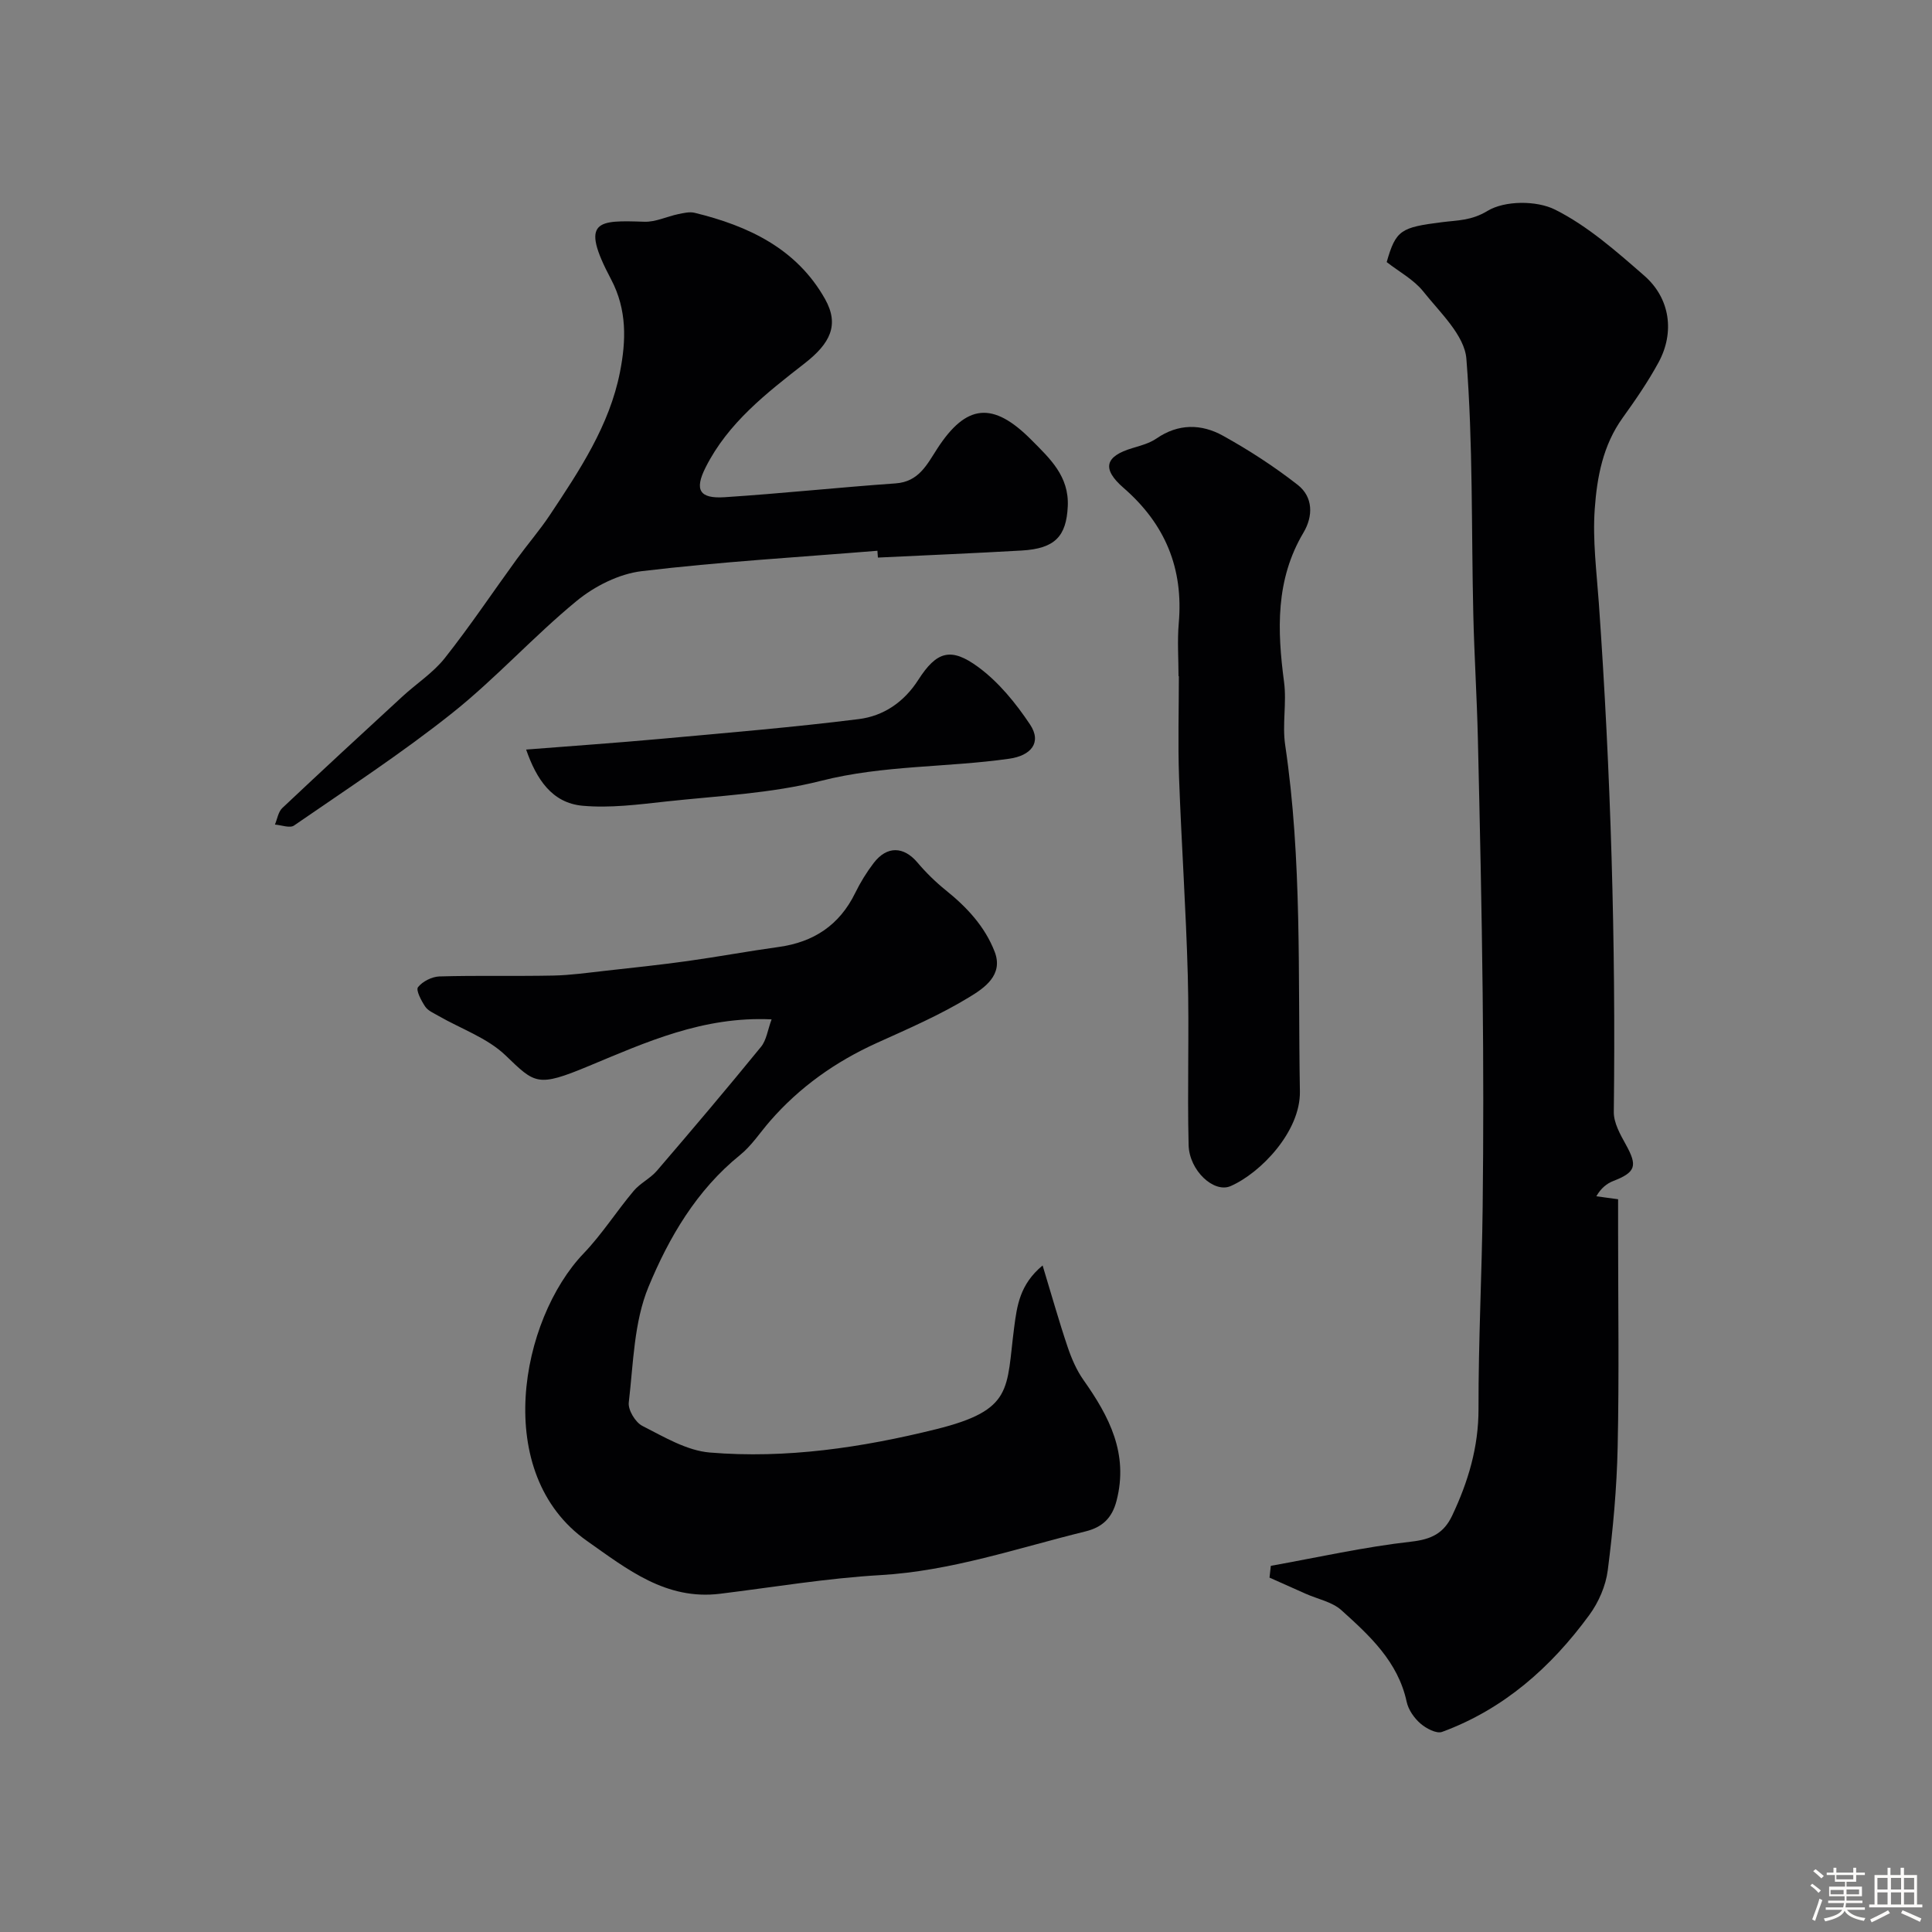
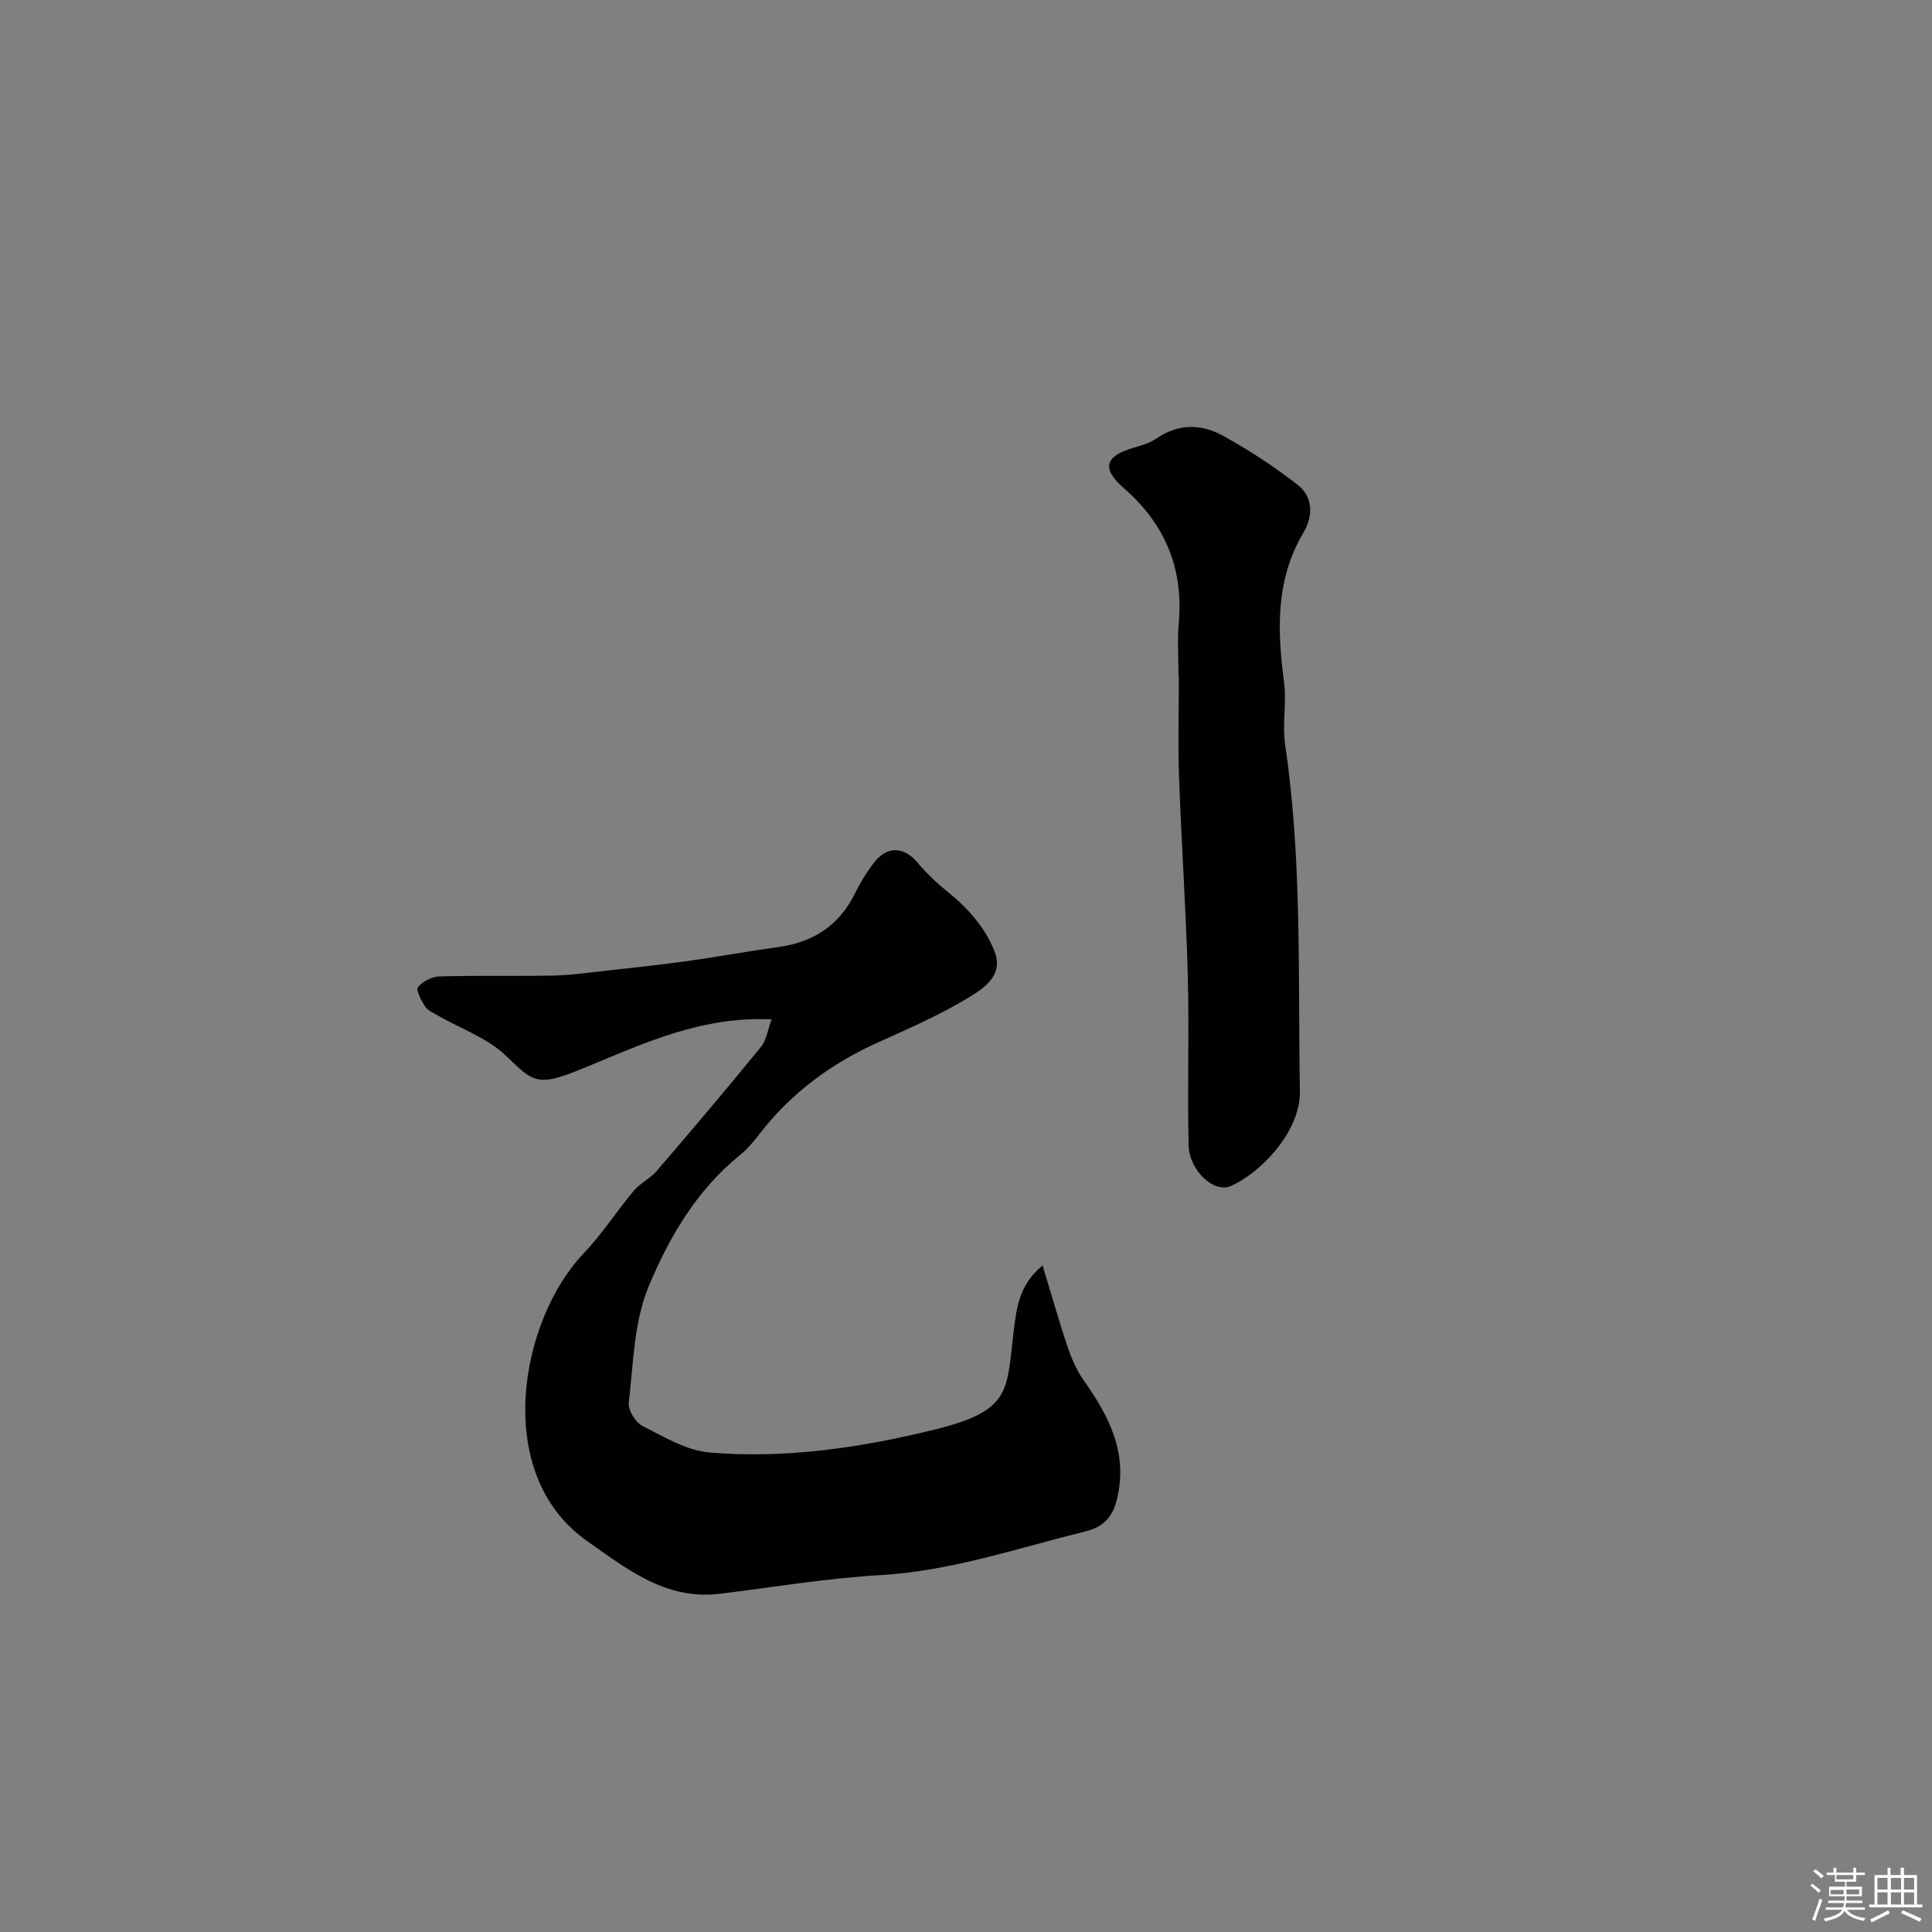
<svg xmlns="http://www.w3.org/2000/svg" enable-background="new 0 0 400 400" viewBox="0 0 400 400">
  <rect x="0" y="0" width="400" height="400" fill="#808080" stroke="none" />
  <path d="m374.8 390.4.4-.4c.7.5 1.3 1 1.8 1.4l-.5.5c-.5-.6-1.1-1.1-1.7-1.5zm1 7.3-.6-.3c.5-1.4 1.1-2.8 1.5-4.3.2.1.4.2.6.3-.5 1.3-1 2.8-1.5 4.3zm-.4-10.3.5-.4c.4.3 1 .8 1.7 1.4l-.5.5c-.5-.5-1.1-1-1.7-1.5zm2.5.3h1.7v-1h.6v1h3.5v-1h.6v1h1.8v.5h-1.8v1.4h-2v1h3.2v2h-3.2v.9h3.3v.5h-3.4c0 .3-.1.6-.1.9h4v.5h-3.7c.7.9 1.9 1.5 3.8 1.7-.1.2-.2.4-.3.6-2.1-.4-3.5-1.1-4-2.1-.4 1-1.8 1.7-4 2.2-.1-.2-.2-.4-.3-.6 2.1-.4 3.4-1 3.8-1.8h-3.4v-.5h3.6c.1-.3.1-.6.2-.9h-3.3v-.5h3.4c0-.3 0-.6 0-.9h-3.2v-2h3.3v-1h-2.1v-1.4h-1.7v-.5zm1.1 3.5v1h2.7c0-.3 0-.4 0-.4 0-.1 0-.2 0-.2 0-.1 0-.2 0-.3h-2.7zm1.2-3v.9h3.5v-.9zm4.7 3h-2.6v.6.4h2.6z" fill="#fcfbfa" />
  <path d="m393.6 386.7h.6v1.5h2.7v6.1h1.1v.6h-11v-.6h1.1v-6.1h2.7v-1.5h.6v1.5h2.1v-1.5zm-2.7 8.8.4.6c-1.2.6-2.5 1.3-3.8 1.9-.1-.2-.2-.4-.3-.6 1.2-.6 2.5-1.2 3.7-1.9zm-2.2-6.7v2.4h2.1v-2.4zm0 3v2.5h2.1v-2.5zm2.8-3v2.4h2.1v-2.4zm0 3v2.5h2.1v-2.5zm6 6.1c-1.4-.7-2.7-1.3-3.9-1.8l.3-.6c1.5.6 2.7 1.2 3.9 1.7zm-1.2-9.1h-2.1v2.4h2.1zm-2.1 3v2.5h2.1v-2.5z" fill="#fcfbfa" />
  <g fill="#010103">
-     <path d="m287.1 54.26c1.9-6.64 2.92-7.18 11.45-8.26 3.22-.41 6.07-.3 9.43-2.34 3.55-2.15 10.15-2.18 13.98-.26 6.75 3.38 12.68 8.63 18.46 13.67 5.38 4.69 6.34 11.75 2.96 17.97-2.17 3.99-4.77 7.77-7.43 11.47-4.09 5.68-5.32 12.33-5.78 18.93-.45 6.41.39 12.93.85 19.39 2.47 35.09 3.53 70.21 3.1 105.38-.03 2.26 1.34 4.68 2.5 6.77 2.44 4.41 2.06 5.71-2.6 7.53-1.33.52-2.51 1.43-3.52 3.17 1.33.18 2.67.36 4.51.61v6.78c0 14.83.23 29.66-.09 44.48-.18 8.53-.96 17.09-2.05 25.56-.41 3.22-1.89 6.63-3.83 9.27-7.91 10.81-17.7 19.49-30.47 24.19-1.16.43-3.32-.72-4.49-1.74-1.3-1.13-2.5-2.85-2.85-4.51-1.79-8.29-7.65-13.67-13.5-18.94-1.93-1.74-4.91-2.3-7.4-3.41-2.5-1.11-4.99-2.22-7.49-3.34.09-.81.18-1.63.27-2.44 9.69-1.74 19.32-3.91 29.08-5.01 4.2-.47 6.74-1.76 8.46-5.38 3.32-7.02 5.48-14.19 5.46-22.15-.03-13.93.7-27.86.86-41.79.17-14.7.16-29.4 0-44.1-.19-17.6-.58-35.19-.99-52.79-.2-8.61-.75-17.21-.95-25.82-.41-17.63-.05-35.31-1.43-52.85-.38-4.89-5.47-9.6-8.94-13.97-1.97-2.46-5.02-4.08-7.56-6.07z" />
    <path d="m159.75 211.05c-14.16-.68-26.02 4.74-37.88 9.67-10.64 4.43-11.08 3.67-17.21-2.22-3.76-3.61-9.2-5.48-13.86-8.16-.98-.57-2.19-1.07-2.77-1.94-.81-1.21-1.96-3.4-1.49-4.01.94-1.2 2.89-2.18 4.44-2.23 7.85-.23 15.7-.02 23.55-.18 3.6-.07 7.2-.59 10.8-.99 5.69-.63 11.38-1.23 17.05-2.02 6.29-.88 12.54-2.04 18.84-2.91 7.24-1 12.57-4.51 15.83-11.16 1.07-2.19 2.37-4.31 3.85-6.24 2.75-3.58 6.21-3.44 9.05-.08 1.76 2.08 3.75 4.03 5.87 5.74 4.36 3.5 8.1 7.51 10.12 12.74 1.86 4.84-2.22 7.53-5.2 9.35-6.08 3.72-12.7 6.58-19.22 9.53-8.53 3.87-15.98 9.13-22.13 16.21-2.05 2.36-3.8 5.08-6.2 7.01-8.99 7.27-14.7 17.07-18.92 27.26-3.03 7.31-3.14 15.89-4.09 23.96-.18 1.53 1.37 4.11 2.82 4.84 4.47 2.27 9.17 5.11 13.96 5.51 15.82 1.32 31.51-1.03 46.82-4.82 16.13-4 14.52-8.28 16.19-21.07.59-4.49 1.15-8.91 5.89-12.84 1.88 6.18 3.39 11.57 5.18 16.87.81 2.4 1.85 4.82 3.3 6.87 5.32 7.53 9.35 15.24 6.83 24.97-.94 3.65-3 5.51-6.46 6.36-14.05 3.45-27.75 8.19-42.43 9.04-11.1.64-22.13 2.5-33.19 3.86-11.19 1.38-19.21-5.06-27.54-10.92-19.86-13.95-13.83-45.86-.7-59.56 3.8-3.97 6.79-8.7 10.34-12.92 1.34-1.6 3.42-2.57 4.79-4.15 7.27-8.47 14.49-16.99 21.55-25.65 1.16-1.38 1.41-3.55 2.22-5.72z" />
-     <path d="m181.66 114.03c-16.27 1.33-32.58 2.28-48.78 4.22-4.72.56-9.78 3.11-13.51 6.18-8.93 7.34-16.74 16.04-25.78 23.23-10.46 8.32-21.7 15.66-32.72 23.26-.86.59-2.61-.1-3.95-.2.49-1.16.69-2.64 1.53-3.43 8.23-7.76 16.54-15.43 24.87-23.09 2.91-2.68 6.36-4.9 8.78-7.96 5.23-6.61 9.93-13.65 14.89-20.47 2.24-3.08 4.75-5.98 6.86-9.15 6.13-9.22 12.34-18.53 14.51-29.59 1.26-6.41 1.51-12.87-1.86-19.23-6.55-12.36-2.69-12.2 6.94-11.89 2.3.07 4.62-1.08 6.95-1.57 1.12-.23 2.37-.54 3.43-.28 11.12 2.71 21.12 7.41 26.99 17.84 3.03 5.39 1.07 9.21-4.23 13.34-7.86 6.13-15.85 12.3-20.49 21.53-2.35 4.66-1.29 6.52 3.97 6.17 11.8-.77 23.57-2.03 35.37-2.86 4.79-.34 6.47-3.87 8.6-7.16 6.03-9.32 11.55-9.86 19.51-1.84 3.81 3.84 7.83 7.49 7.53 13.77-.3 6.15-2.6 8.73-9.54 9.13-9.92.57-19.85.98-29.77 1.46-.04-.48-.07-.94-.1-1.41z" />
    <path d="m244 140c0-3.66-.27-7.35.05-10.98.99-11.34-2.8-20.51-11.42-28-4.61-4-3.81-6.57 1.84-8.25 1.71-.51 3.53-1 4.96-1.98 4.53-3.13 9.3-3.05 13.75-.59 5.4 2.99 10.64 6.39 15.5 10.19 3.19 2.5 3.23 6.44 1.19 9.88-5.81 9.77-5.44 20.21-4.02 30.94.57 4.28-.4 8.77.23 13.02 3.53 23.82 2.63 47.79 3.05 71.73.14 8.31-8.15 16.91-14.35 19.61-3.44 1.5-8.55-3.19-8.69-8.49-.29-11.68.14-23.37-.17-35.05-.37-13.69-1.32-27.37-1.81-41.06-.25-6.98-.04-13.98-.04-20.97-.02 0-.05 0-.07 0z" />
-     <path d="m108.93 155.19c9.49-.75 18.64-1.38 27.77-2.21 13.72-1.25 27.46-2.39 41.12-4.1 5.07-.64 9.33-3.48 12.3-8.12 3.78-5.9 6.73-6.84 12.42-2.65 4.23 3.11 7.78 7.48 10.72 11.89 2.5 3.76.16 6.45-4.28 7.08-12.95 1.85-26.08 1.3-38.98 4.58-10.39 2.64-21.34 3.11-32.08 4.28-5.75.63-11.62 1.4-17.32.88-6.34-.58-9.54-5.52-11.67-11.63z" />
  </g>
</svg>